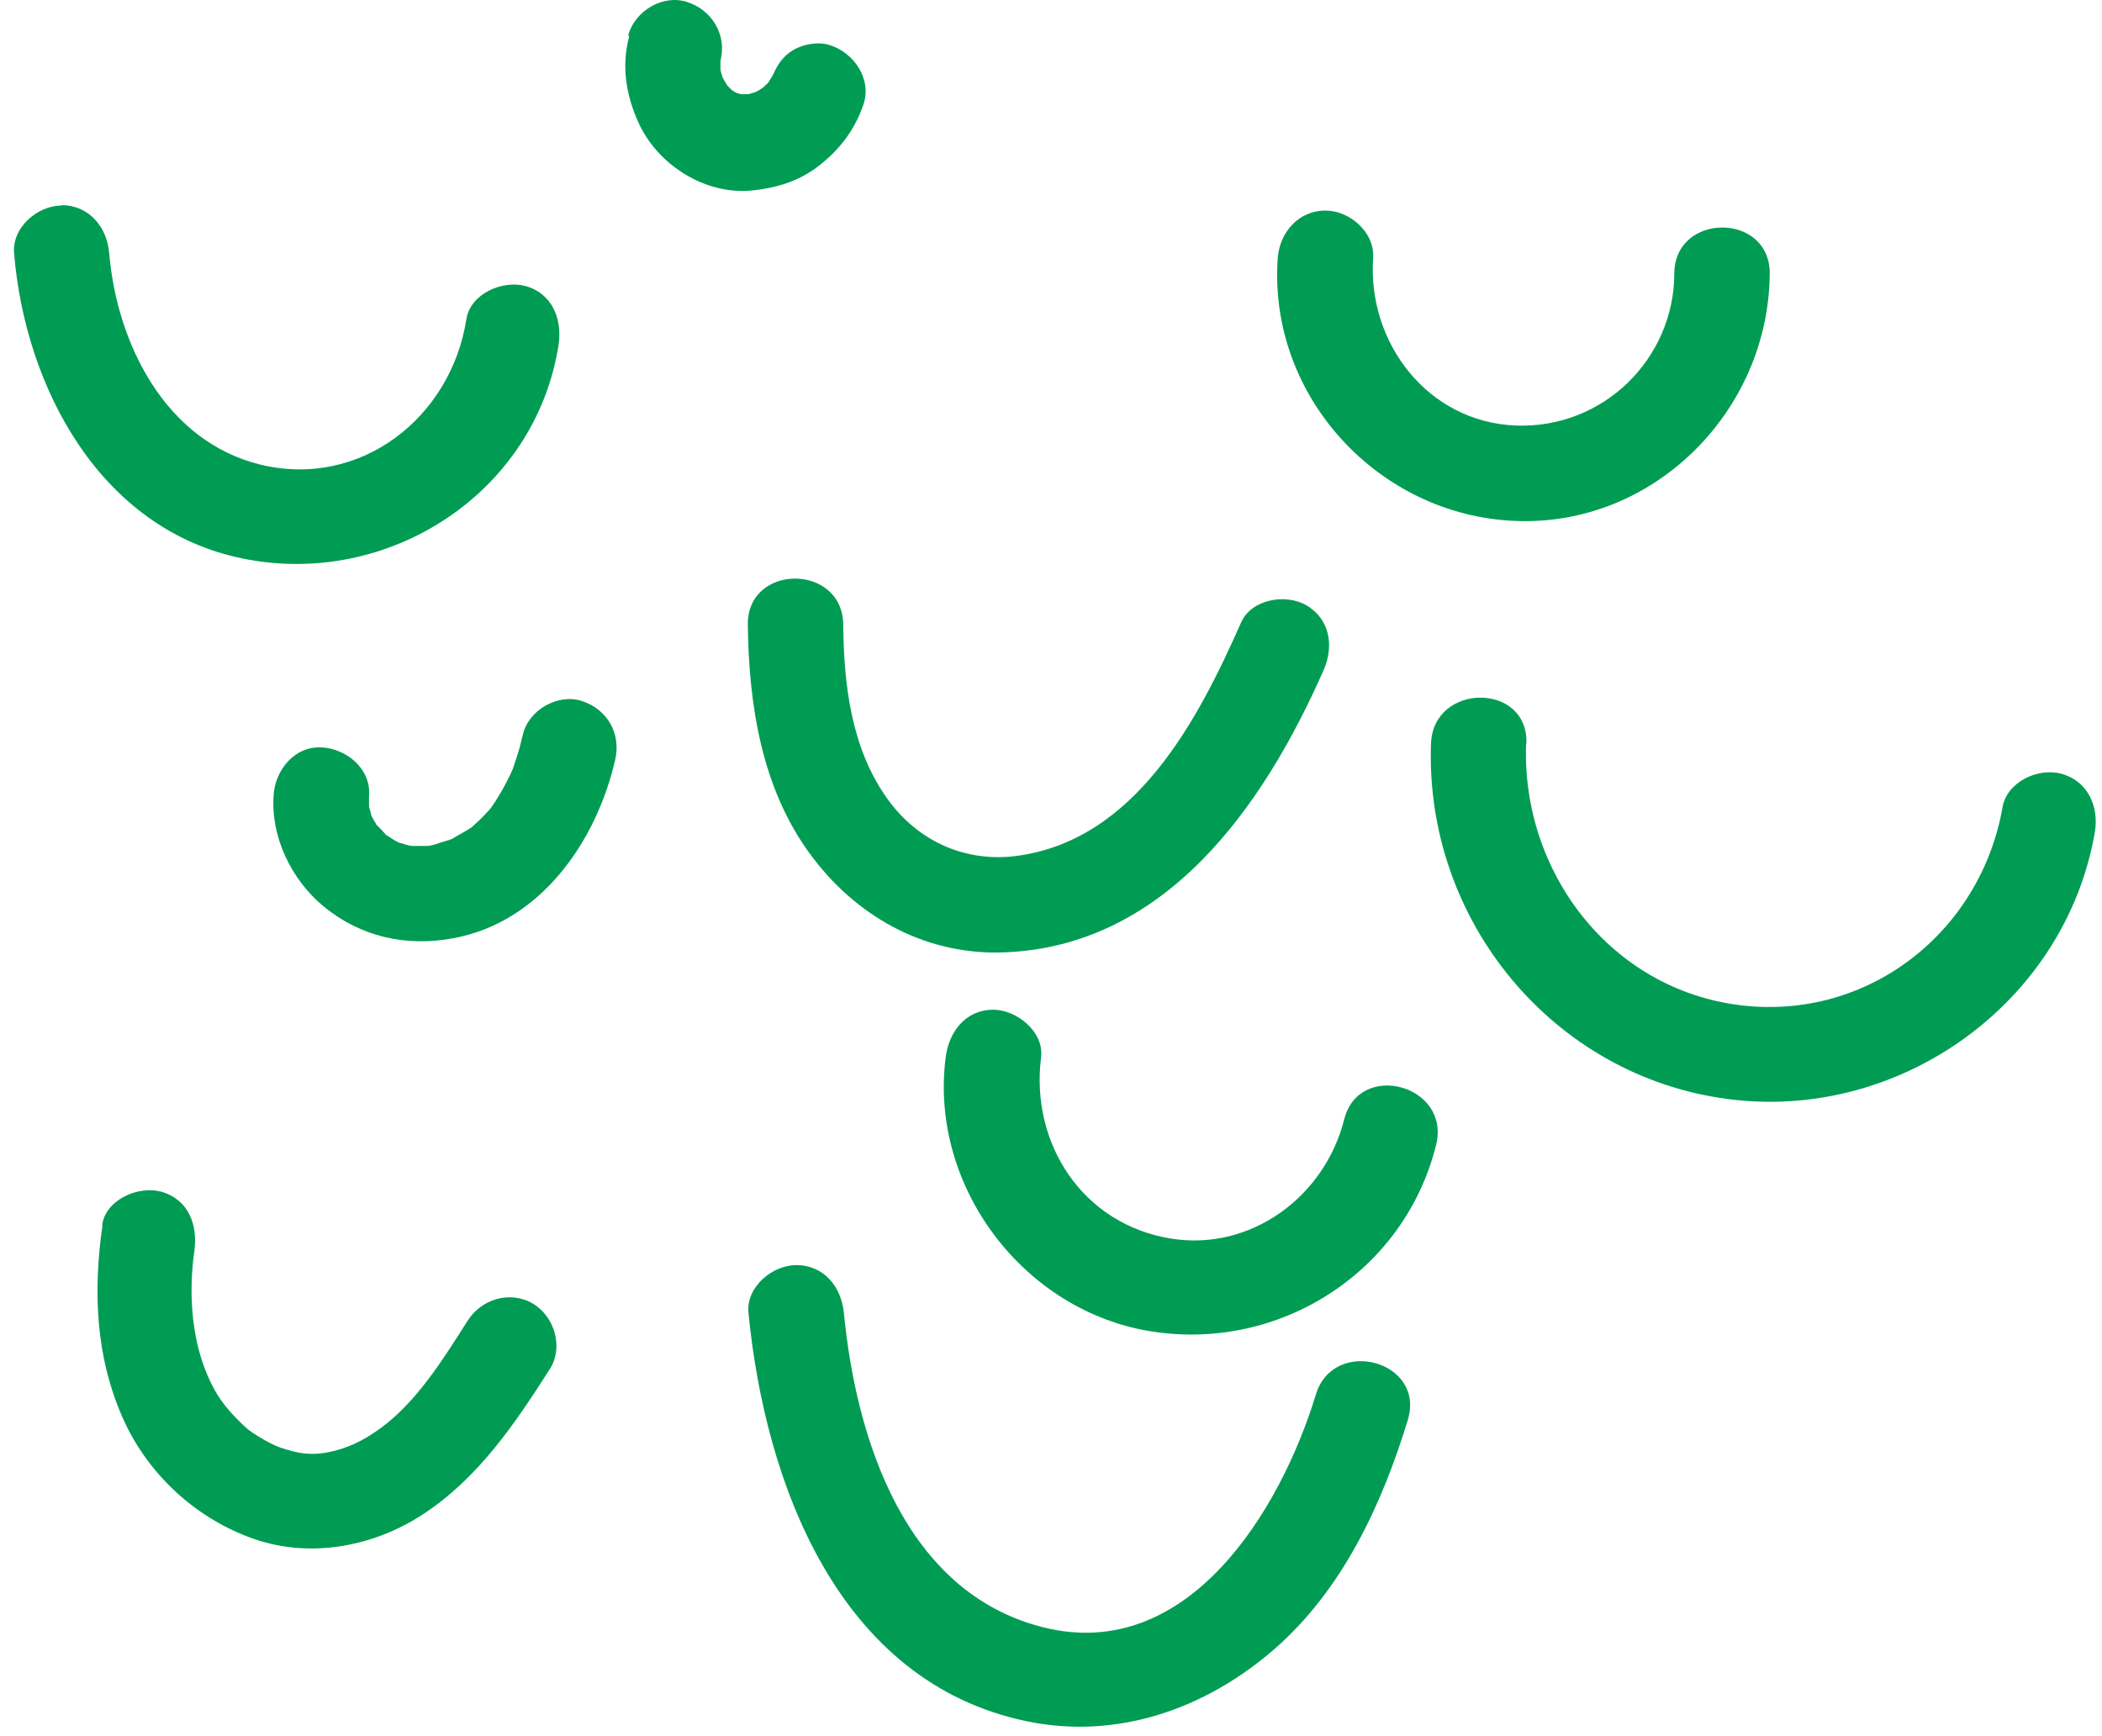
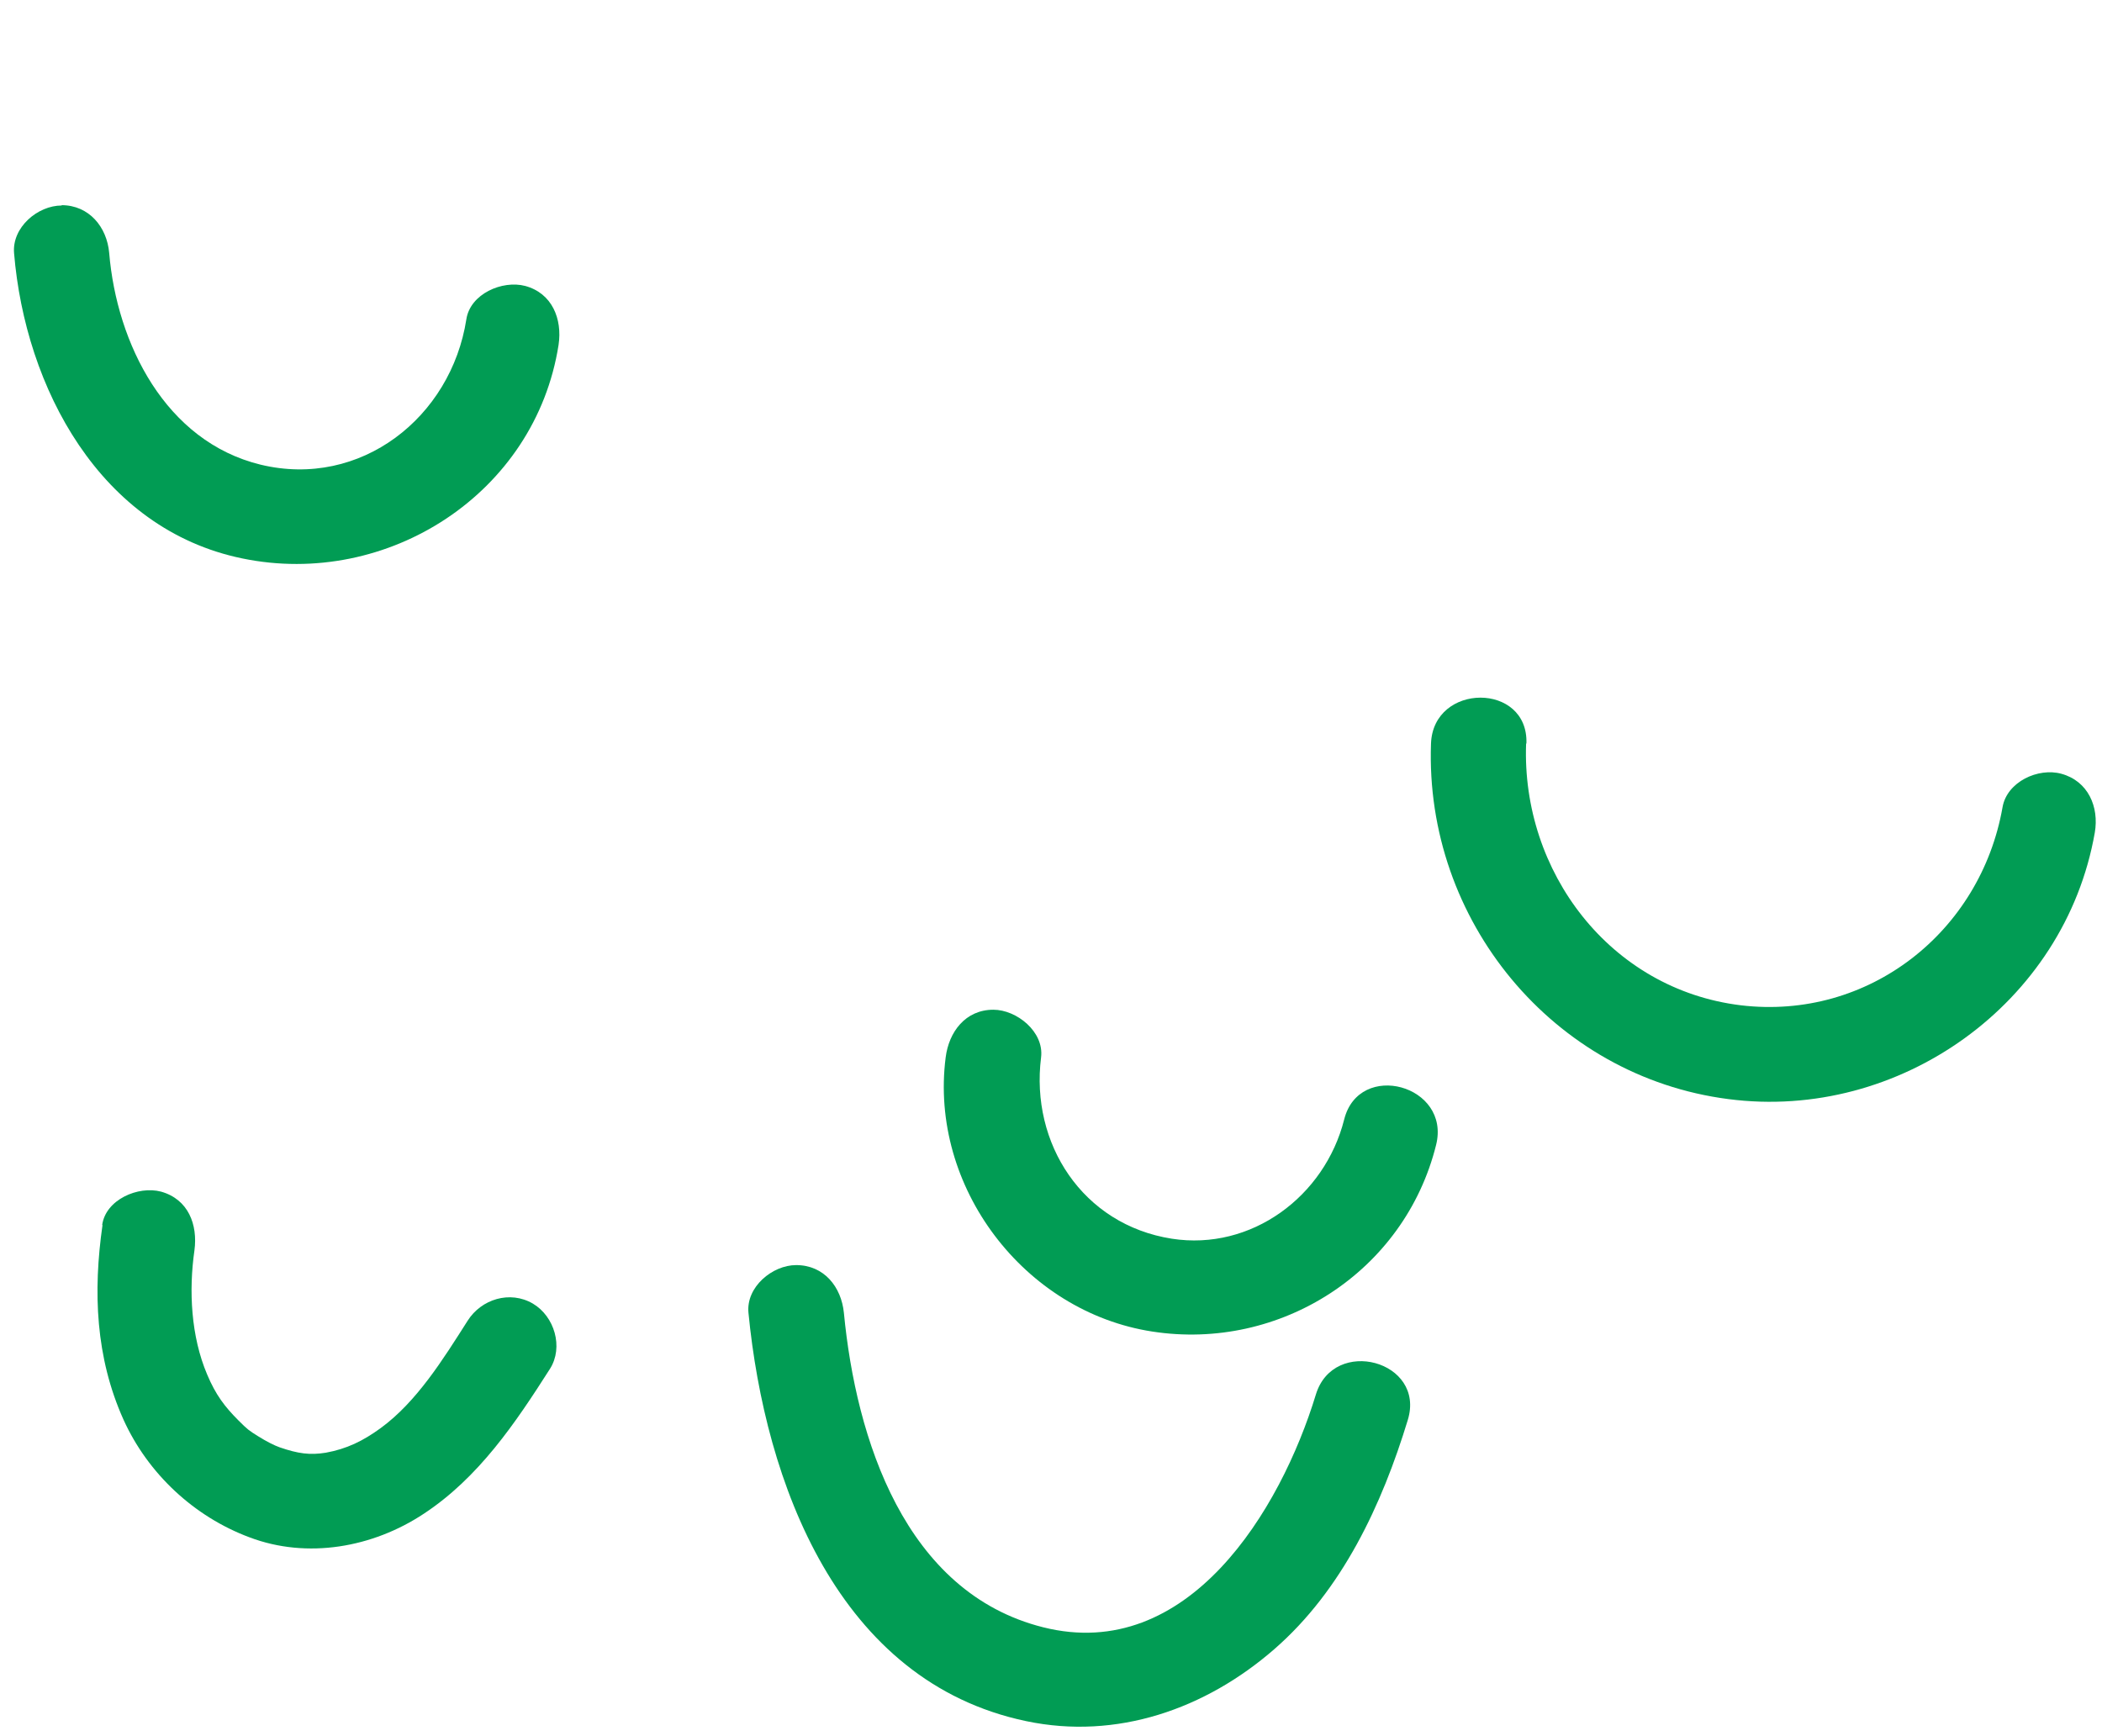
<svg xmlns="http://www.w3.org/2000/svg" width="115" height="95" viewBox="0 0 115 95" fill="none">
-   <path d="M69.903 14.132C70.008 12.723 71.034 11.522 72.513 11.522C73.853 11.522 75.228 12.723 75.124 14.132C74.81 18.744 78.099 23.094 82.936 23.285C87.739 23.459 91.585 19.614 91.602 14.968C91.619 11.609 96.84 11.609 96.822 14.968C96.77 22.467 90.506 28.801 82.936 28.505C75.437 28.227 69.381 21.702 69.903 14.132Z" fill="#019C54" />
-   <path d="M34.371 1.935C34.719 0.612 36.25 -0.327 37.59 0.108C38.947 0.543 39.782 1.9 39.417 3.327C39.417 3.327 39.417 3.361 39.417 3.379C39.417 3.518 39.417 3.675 39.417 3.814C39.452 3.971 39.486 4.11 39.539 4.249C39.608 4.388 39.695 4.527 39.782 4.667C39.869 4.754 39.956 4.858 40.061 4.945C40.13 4.997 40.217 5.049 40.304 5.084C40.374 5.102 40.461 5.136 40.531 5.154C40.67 5.154 40.791 5.154 40.931 5.154C41.07 5.119 41.209 5.084 41.348 5.032C41.488 4.962 41.627 4.875 41.749 4.788C41.836 4.701 41.923 4.632 42.01 4.545C42.131 4.353 42.271 4.162 42.358 3.953C42.34 4.005 42.323 4.058 42.288 4.11C42.514 3.553 42.862 3.048 43.402 2.735C43.959 2.404 44.794 2.265 45.42 2.474C46.708 2.892 47.7 4.301 47.247 5.693C46.76 7.137 45.907 8.234 44.689 9.156C43.645 9.939 42.392 10.304 41.105 10.426C38.564 10.67 35.954 8.999 34.928 6.702C34.249 5.206 33.988 3.605 34.423 1.987L34.371 1.935Z" fill="#019C54" />
  <path d="M3.363 11.226C4.877 11.226 5.851 12.427 5.973 13.836C6.391 18.813 9.053 24.155 14.256 25.425C19.737 26.748 24.679 22.833 25.514 17.473C25.723 16.081 27.48 15.316 28.733 15.646C30.212 16.046 30.769 17.456 30.56 18.865C29.29 27.009 21.199 32.194 13.264 30.558C5.468 28.958 1.379 21.197 0.77 13.854C0.648 12.444 2.058 11.244 3.38 11.244L3.363 11.226Z" fill="#019C54" />
-   <path d="M46.133 34.178C46.168 37.484 46.568 40.947 48.552 43.714C50.188 45.993 52.728 47.176 55.53 46.846C62.09 46.028 65.518 39.45 67.902 34.056C68.476 32.769 70.355 32.473 71.469 33.117C72.791 33.9 72.983 35.396 72.408 36.684C69.12 44.131 63.725 51.909 54.712 52.118C50.466 52.205 46.742 50.065 44.289 46.689C41.661 43.087 40.965 38.545 40.913 34.178C40.878 30.82 46.099 30.82 46.133 34.178Z" fill="#019C54" />
-   <path d="M14.969 43.505C15.056 42.148 16.1 40.825 17.579 40.895C18.919 40.947 20.294 42.043 20.189 43.505C20.189 43.696 20.189 43.888 20.189 44.079C20.189 44.079 20.189 44.079 20.189 44.114C20.189 44.114 20.189 44.114 20.189 44.149C20.241 44.288 20.276 44.444 20.311 44.601C20.311 44.636 20.346 44.653 20.346 44.688C20.416 44.827 20.503 44.967 20.59 45.106C20.59 45.141 20.607 45.141 20.624 45.158C20.624 45.158 20.624 45.158 20.659 45.193C20.798 45.332 20.938 45.471 21.059 45.61C21.094 45.645 21.077 45.645 21.094 45.663C21.338 45.819 21.616 46.028 21.895 46.132C21.982 46.132 22.051 46.167 22.086 46.184C22.225 46.219 22.382 46.272 22.538 46.289C22.59 46.289 22.643 46.289 22.73 46.289C22.904 46.289 23.078 46.289 23.252 46.289C23.374 46.289 23.478 46.289 23.6 46.254C23.774 46.219 23.983 46.15 24.017 46.132C24.191 46.08 24.348 46.028 24.522 45.976C24.574 45.976 24.609 45.941 24.661 45.923C24.661 45.923 24.661 45.923 24.696 45.923C25.027 45.715 25.375 45.541 25.705 45.332C25.74 45.297 25.758 45.297 25.792 45.28C25.81 45.262 25.827 45.245 25.845 45.227C25.984 45.106 26.105 44.984 26.245 44.862C26.401 44.705 26.558 44.549 26.697 44.392C26.749 44.34 26.802 44.27 26.836 44.236C27.254 43.661 27.602 43.035 27.915 42.391C27.967 42.287 28.02 42.13 28.054 42.078C28.124 41.869 28.194 41.66 28.263 41.452C28.402 41.034 28.507 40.616 28.611 40.181C28.924 38.841 30.525 37.937 31.83 38.354C33.222 38.807 33.988 40.129 33.657 41.573C32.631 46.045 29.586 50.448 24.818 51.335C22.225 51.822 19.719 51.266 17.683 49.578C15.944 48.133 14.812 45.802 14.969 43.54V43.505Z" fill="#019C54" />
  <path d="M5.59 67.031C5.782 65.638 7.557 64.873 8.81 65.203C10.306 65.621 10.828 67.013 10.637 68.423C10.323 70.615 10.445 73.121 11.333 75.209C11.802 76.323 12.29 76.966 13.055 77.732C13.543 78.219 13.612 78.271 14.117 78.585C14.587 78.88 15.004 79.089 15.3 79.194C16.309 79.542 16.953 79.629 17.823 79.489C18.971 79.281 19.859 78.846 20.816 78.15C22.8 76.705 24.244 74.374 25.584 72.268C26.332 71.085 27.898 70.598 29.151 71.329C30.334 72.025 30.839 73.712 30.091 74.896C28.194 77.871 26.193 80.847 23.183 82.83C20.398 84.675 16.814 85.319 13.647 84.118C10.619 82.987 8.096 80.638 6.756 77.68C5.225 74.269 5.086 70.685 5.608 67.031H5.59Z" fill="#019C54" />
  <path d="M43.558 69.223C45.09 69.223 46.029 70.424 46.169 71.834C46.83 78.707 49.492 87.146 57.079 89.043C64.996 91.026 70.06 82.639 71.991 76.305C72.966 73.104 78.012 74.461 77.02 77.698C75.611 82.326 73.435 87.007 69.712 90.243C65.953 93.515 61.098 95.22 56.139 94.176C45.838 92.018 41.853 81.108 40.948 71.834C40.809 70.424 42.253 69.223 43.558 69.223Z" fill="#019C54" />
  <path d="M51.737 57.86C51.911 56.468 52.816 55.25 54.347 55.25C55.617 55.25 57.131 56.451 56.957 57.86C56.365 62.559 59.219 67.013 64.109 67.779C68.459 68.457 72.478 65.465 73.54 61.254C74.358 58 79.386 59.374 78.569 62.646C76.846 69.588 70.042 73.939 63.047 72.86C56.017 71.781 50.832 64.925 51.737 57.86Z" fill="#019C54" />
  <path d="M83.493 40.686C83.232 47.698 88.087 54.137 95.239 55.007C102.216 55.842 108.359 51.005 109.559 44.166C109.803 42.774 111.508 41.991 112.778 42.339C114.24 42.739 114.849 44.149 114.606 45.558C112.97 54.92 103.904 61.358 94.56 60.14C84.955 58.904 77.942 50.343 78.29 40.686C78.412 37.345 83.632 37.328 83.51 40.686H83.493Z" fill="#019C54" />
</svg>